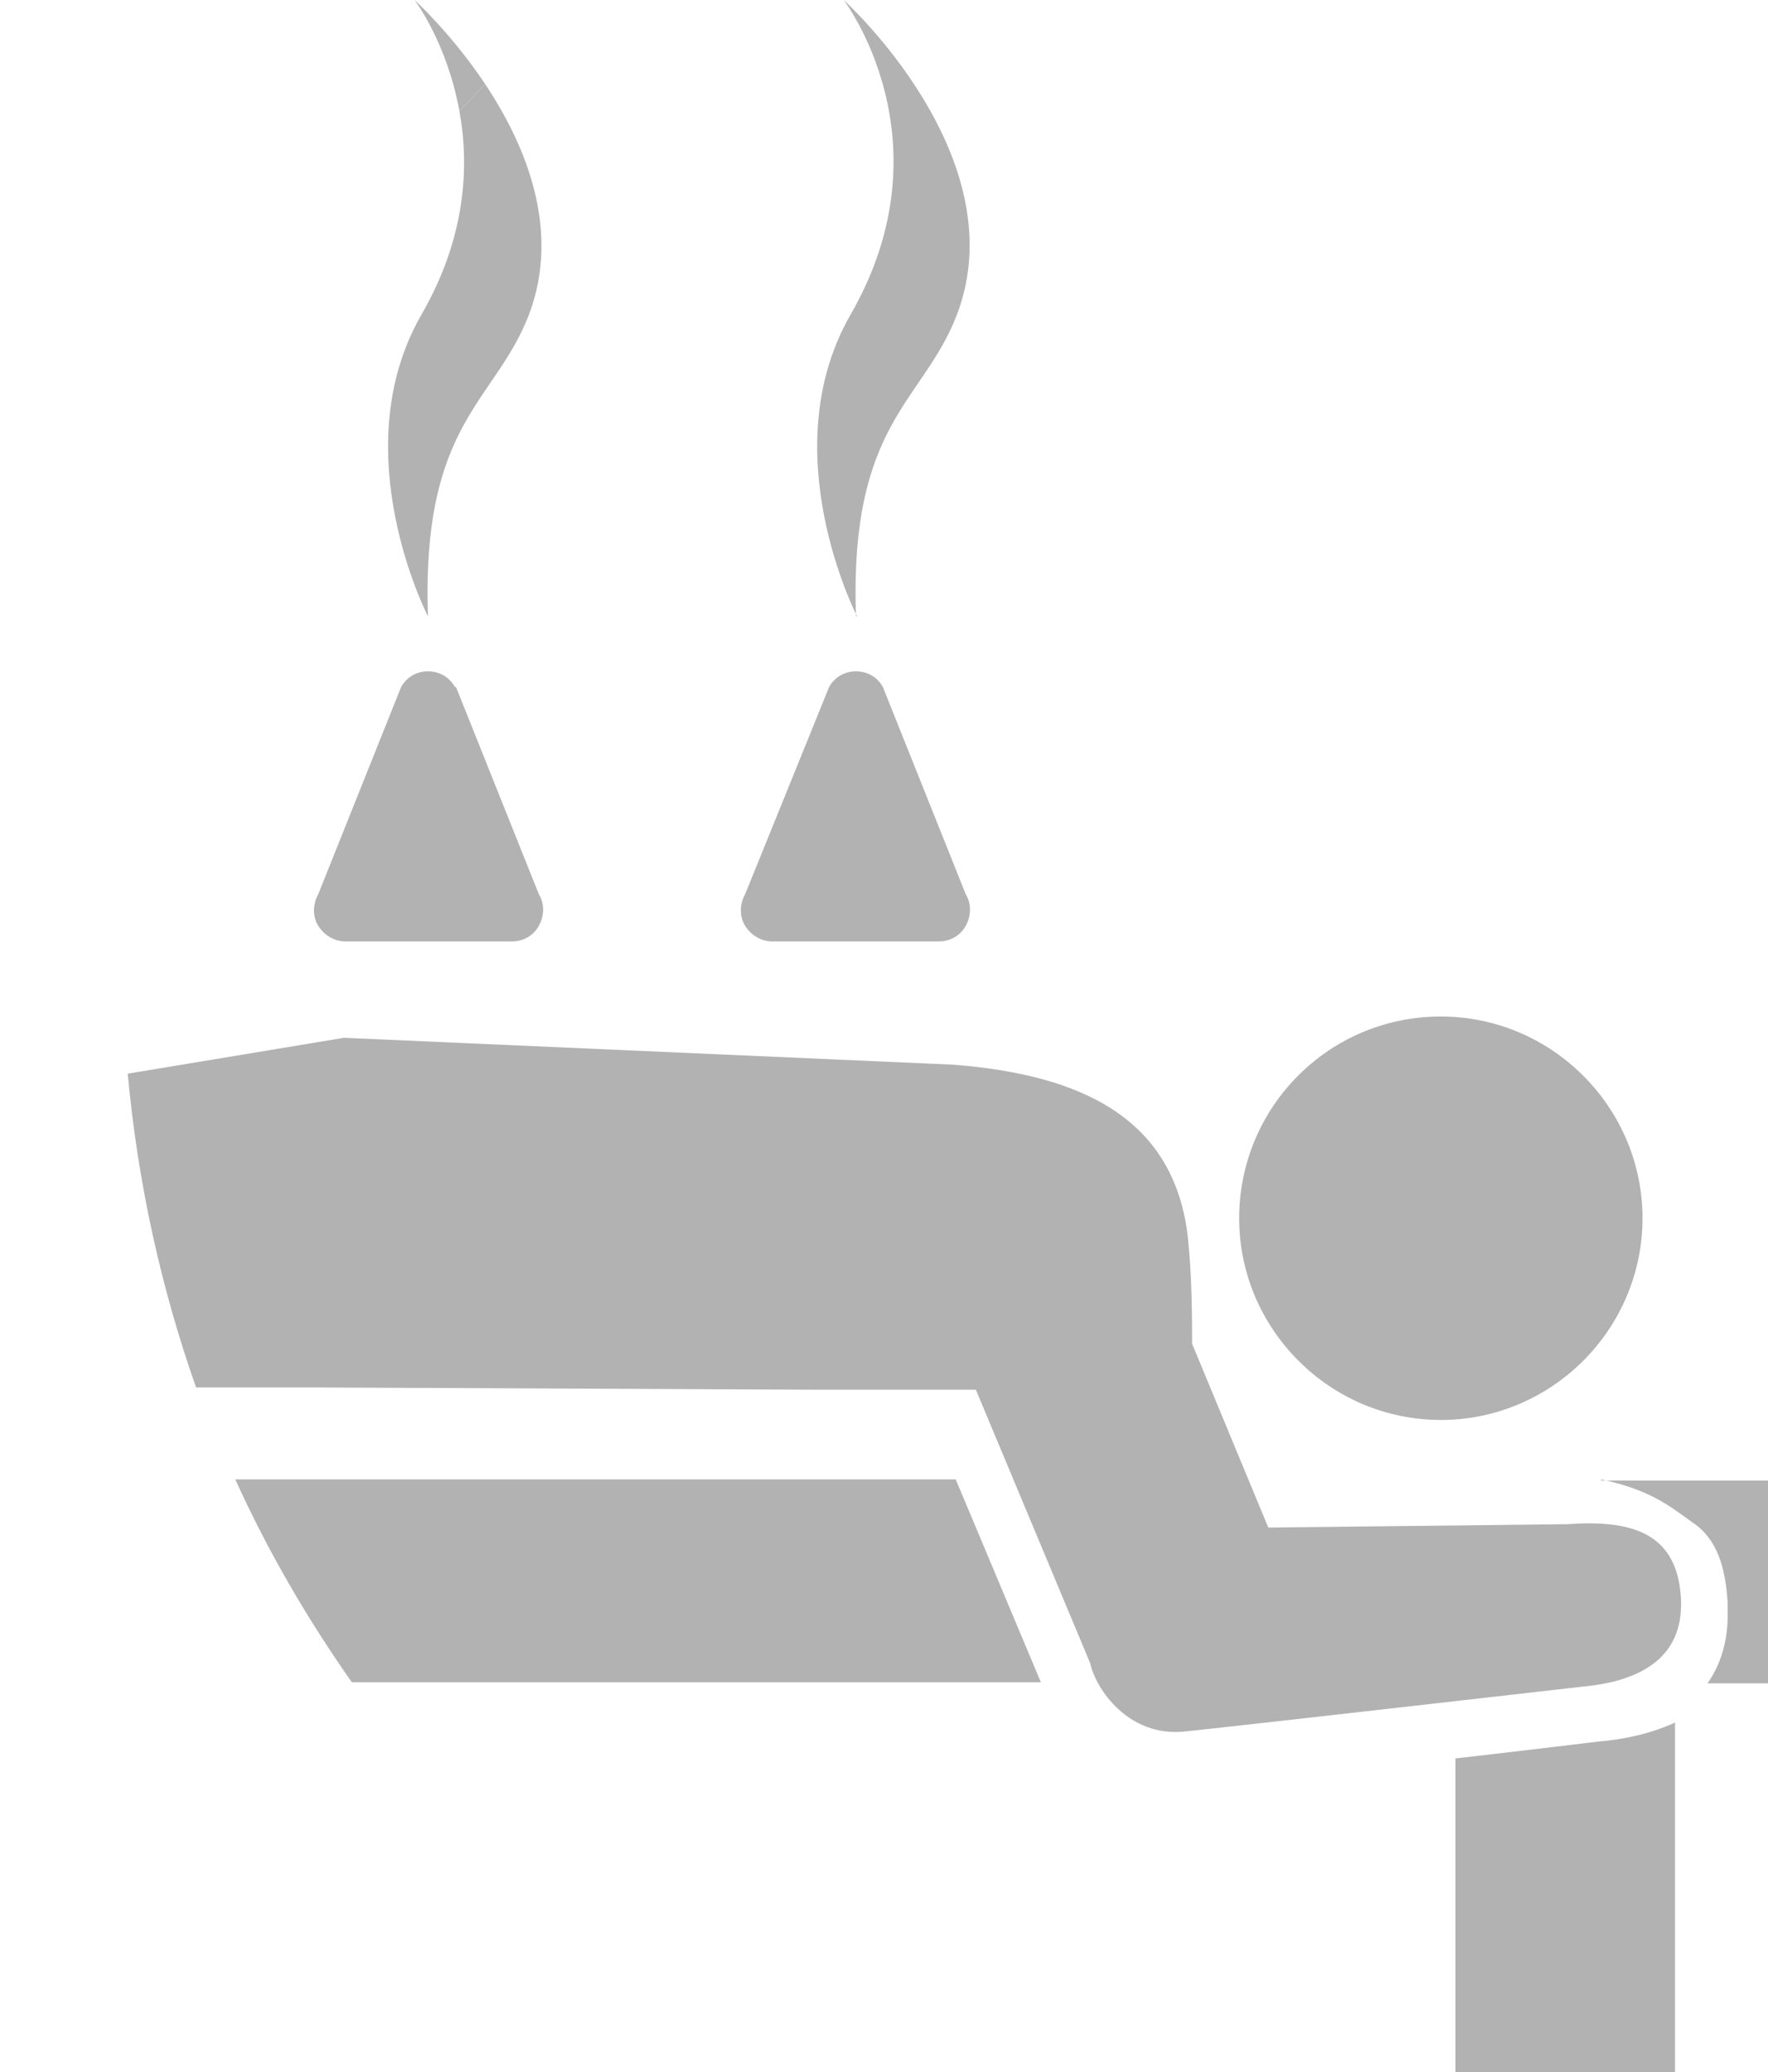
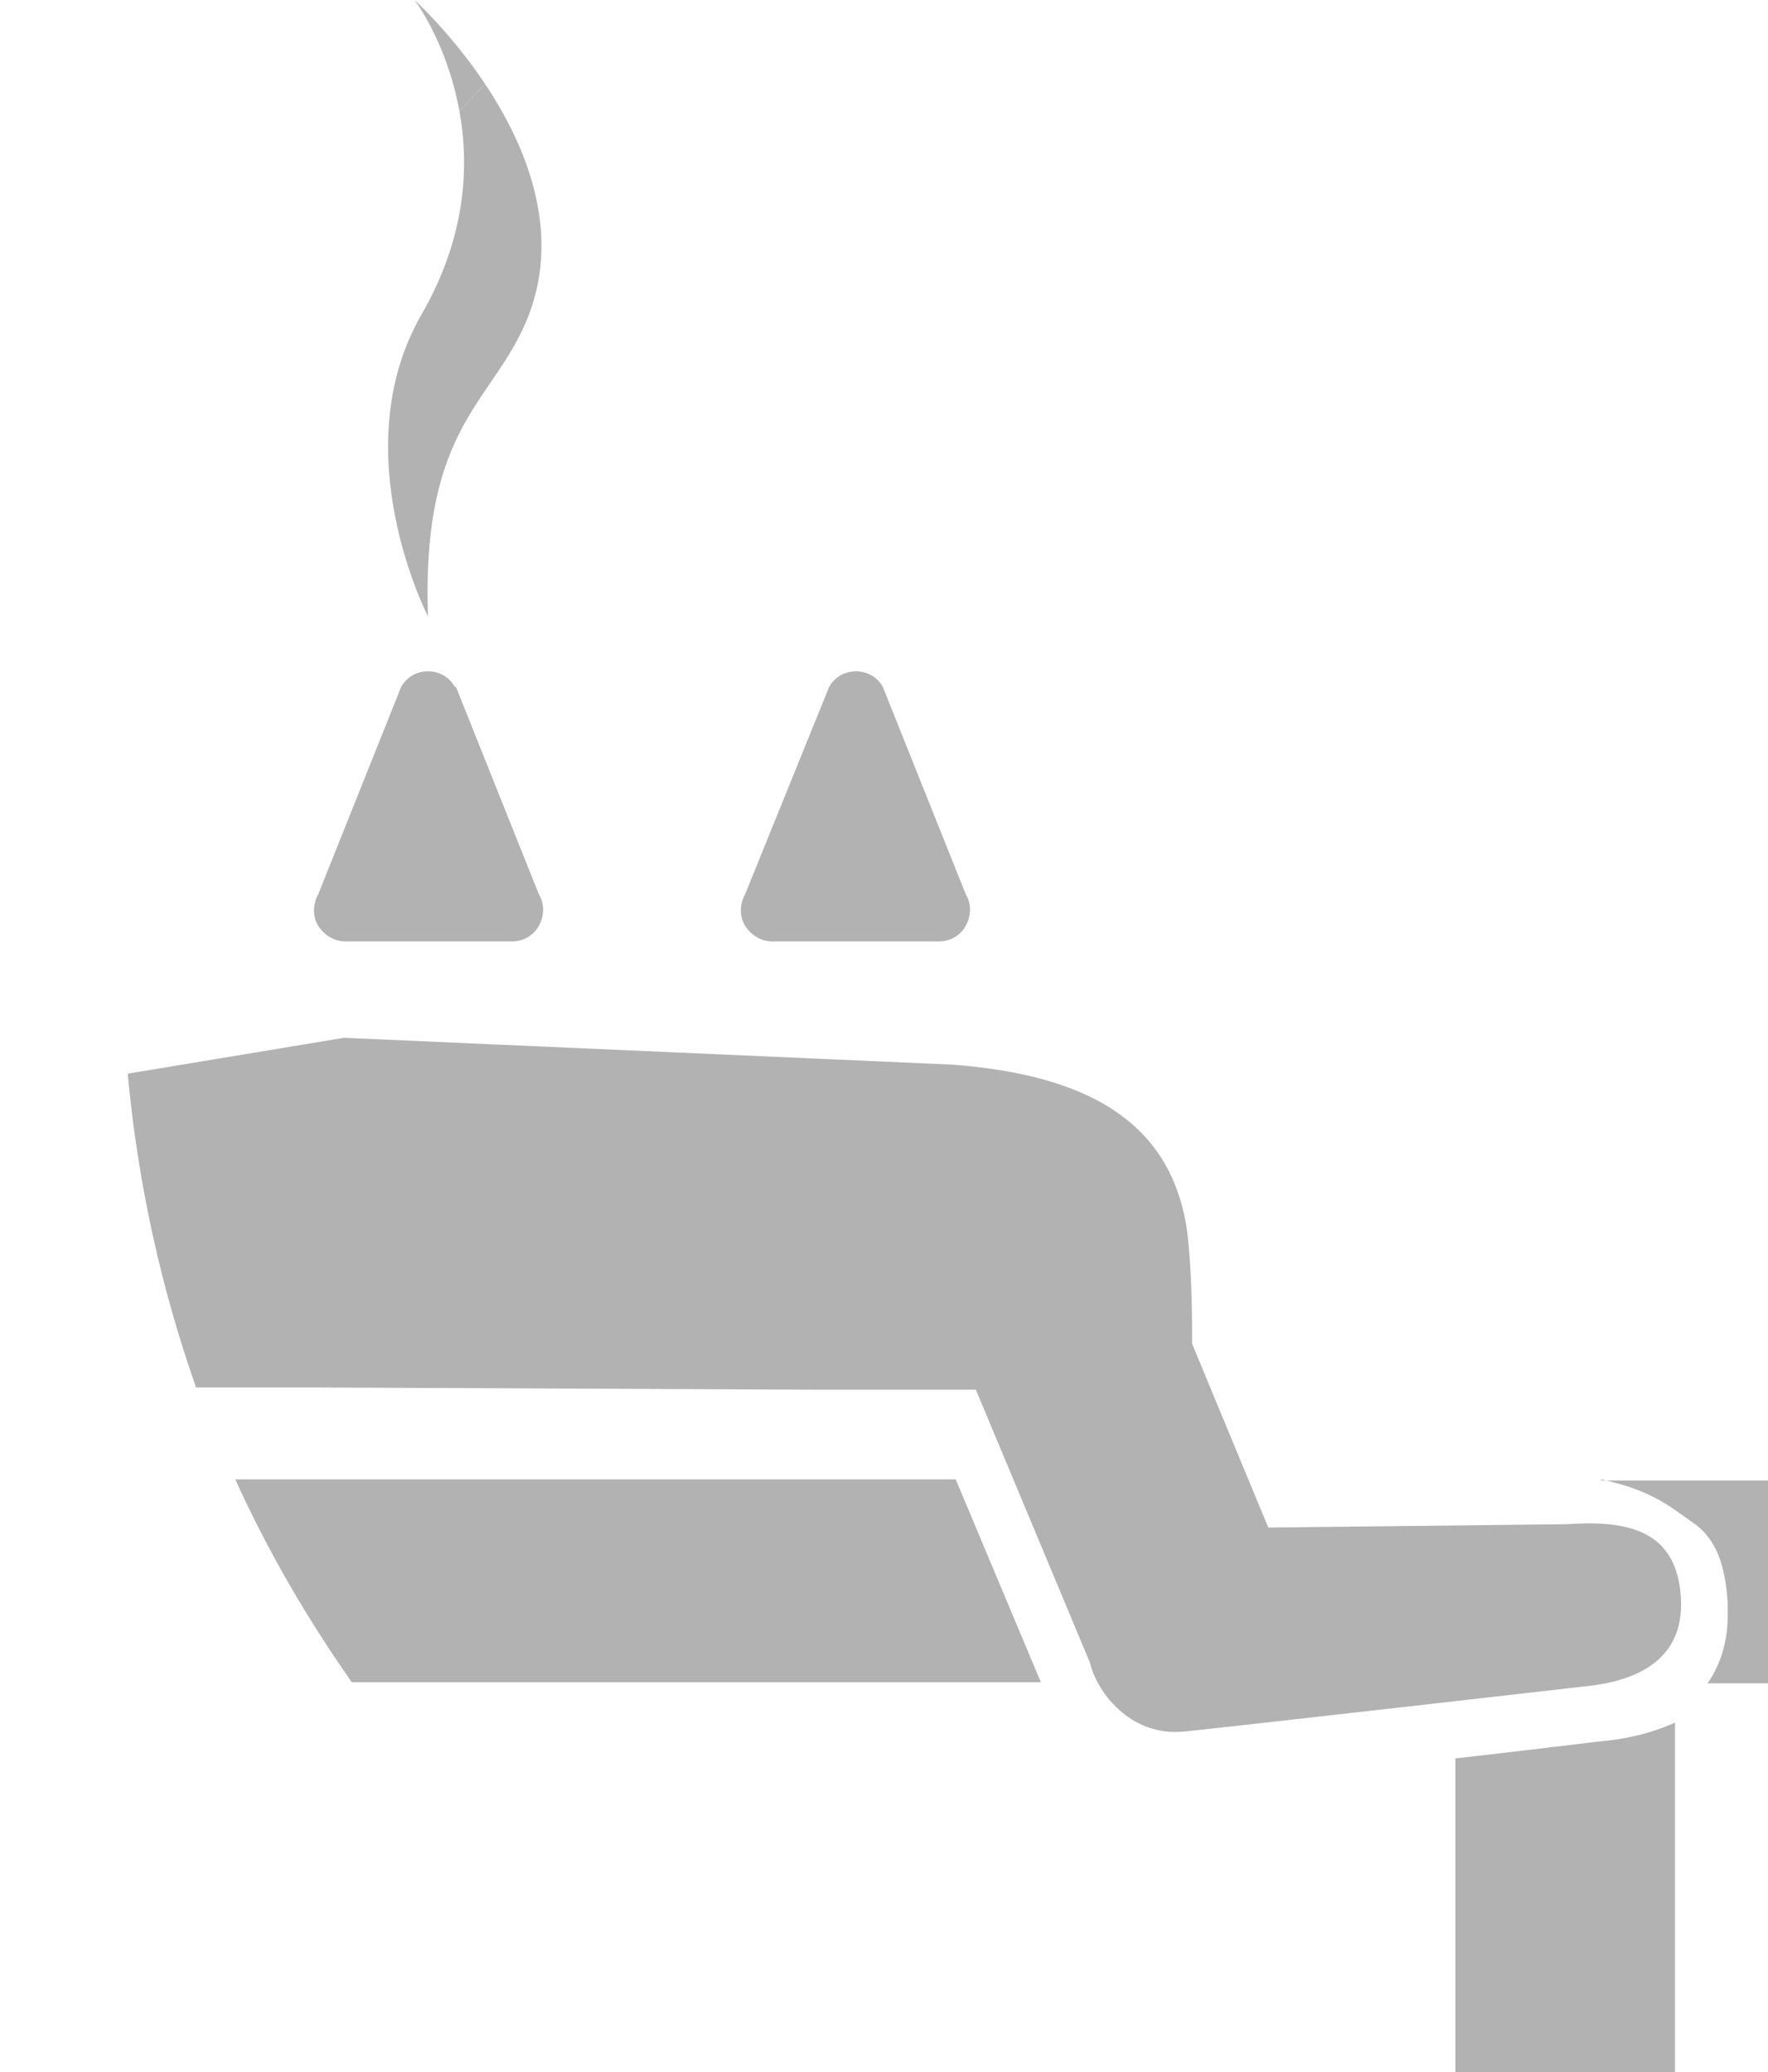
<svg xmlns="http://www.w3.org/2000/svg" id="_レイヤー_2" version="1.1" viewBox="0 0 157.8 184.9">
  <defs>
    <style>
      .st0 {
        fill: #b2b2b2;
      }
    </style>
  </defs>
  <path class="st0" d="M37,0s2.9,3.8,4,9.9c.8-.8,1.5-1.6,2.3-2.4-3-4.5-6.3-7.5-6.3-7.5Z" />
  <path class="st0" d="M0,57.8s0,0,0,0c0,0,0,0,0,0h0Z" />
  <path class="st0" d="M78.8,61.3c-.5-.9-1.4-1.4-2.4-1.4s-1.9.5-2.4,1.4l-7.5,18.5c-.5.9-.5,2,0,2.8s1.4,1.4,2.4,1.4h14.9c1,0,1.9-.5,2.4-1.4.5-.9.5-2,0-2.8l-7.4-18.5Z" />
  <path class="st0" d="M142.6,155.4s-5.7.7-12.7,1.5v28h19.6v-31.2c-2.2,1-4.5,1.5-6.9,1.7h0Z" />
  <path class="st0" d="M142.9,132c4.2.9,5.9,2.2,8.1,3.8,2.3,1.5,3,4.1,3.2,7.2v1.2c0,2.2-.6,4.3-1.8,6h5.4v-18.1h-14.9c0,0,0,0,0,0Z" />
  <path class="st0" d="M40.6,61.3c-.5-.9-1.4-1.4-2.4-1.4s-1.9.5-2.4,1.4l-7.4,18.5c-.5.9-.5,2,0,2.8s1.4,1.4,2.4,1.4h14.9c1,0,1.9-.5,2.4-1.4.5-.9.5-2,0-2.8l-7.4-18.5Z" />
-   <path class="st0" d="M128.6,90.7c-10,0-18,8.1-18,18s8.1,18,18,18,18-8.1,18-18-8.1-18-18-18Z" />
  <polygon class="st0" points="76.4 55 76.4 55 76.4 55 76.4 55" />
  <path class="st0" d="M72.7,124h14.4c0,0,10.2,24.4,10.2,24.4.5,2.3,3.4,6.6,8.4,6.1,4-.4,35.5-4,35.5-4,5.5-.5,9.3-2.8,8.8-8.3-.5-5.5-4.5-6.6-10.1-6.2h0s-26.7.3-26.7.3l-6.8-16.4c0-2.1,0-6-.4-9.7-1.3-10.4-9.4-14.3-20.9-15.2l-54.4-2.4-19.3,3.2c.9,9.8,3,19.2,6.1,28h10.8s44.3.2,44.3.2Z" />
  <path class="st0" d="M85.3,132H21c2.9,6.4,6.4,12.4,10.4,18.1h61.5l-7.6-18.1Z" />
-   <path class="st0" d="M76.4,55c-.6-17.3,6-19.1,9-26.9,5.4-14.1-10.1-28.1-10.1-28.1,0,0,9.6,12.5.6,28.1-7,12.2.6,26.9.6,26.9Z" />
  <path class="st0" d="M37.6,28.1c-7,12.2.6,26.9.6,26.9h0c-.6-17.3,6-19.1,9-26.9,2.9-7.6-.3-15.2-3.9-20.6-.8.8-1.5,1.6-2.3,2.4.9,4.9.6,11.3-3.4,18.2Z" />
</svg>